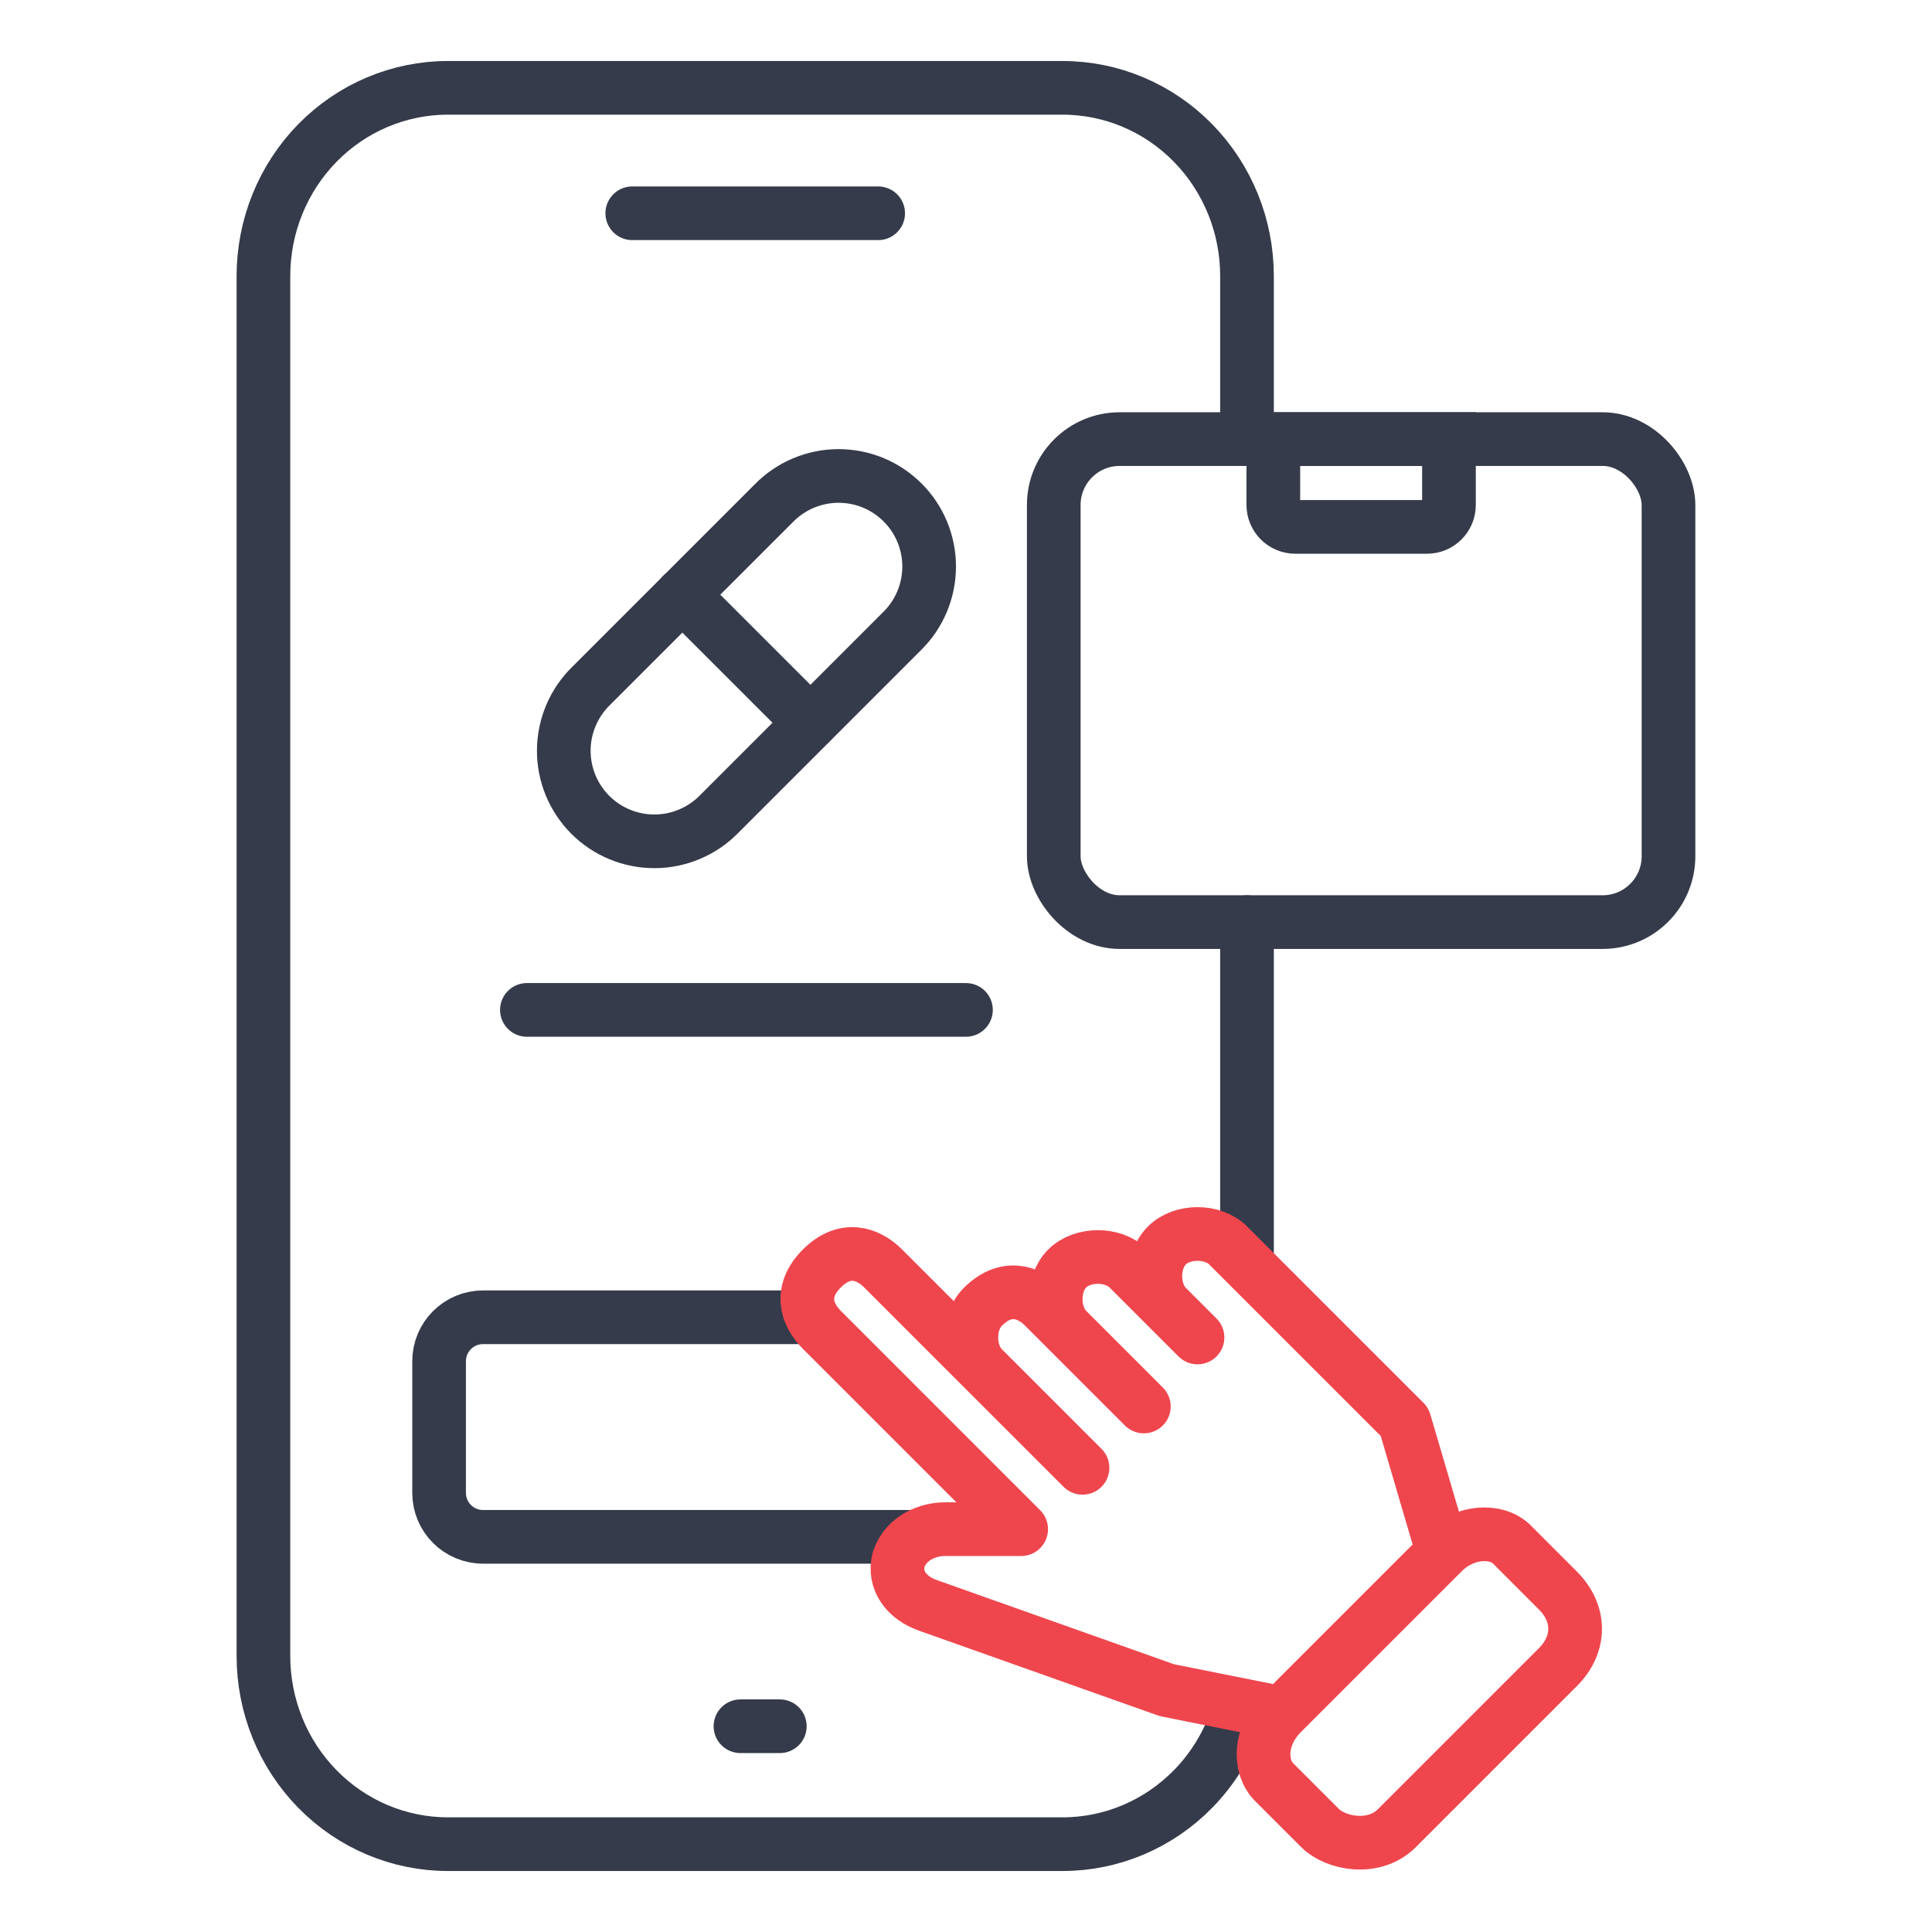
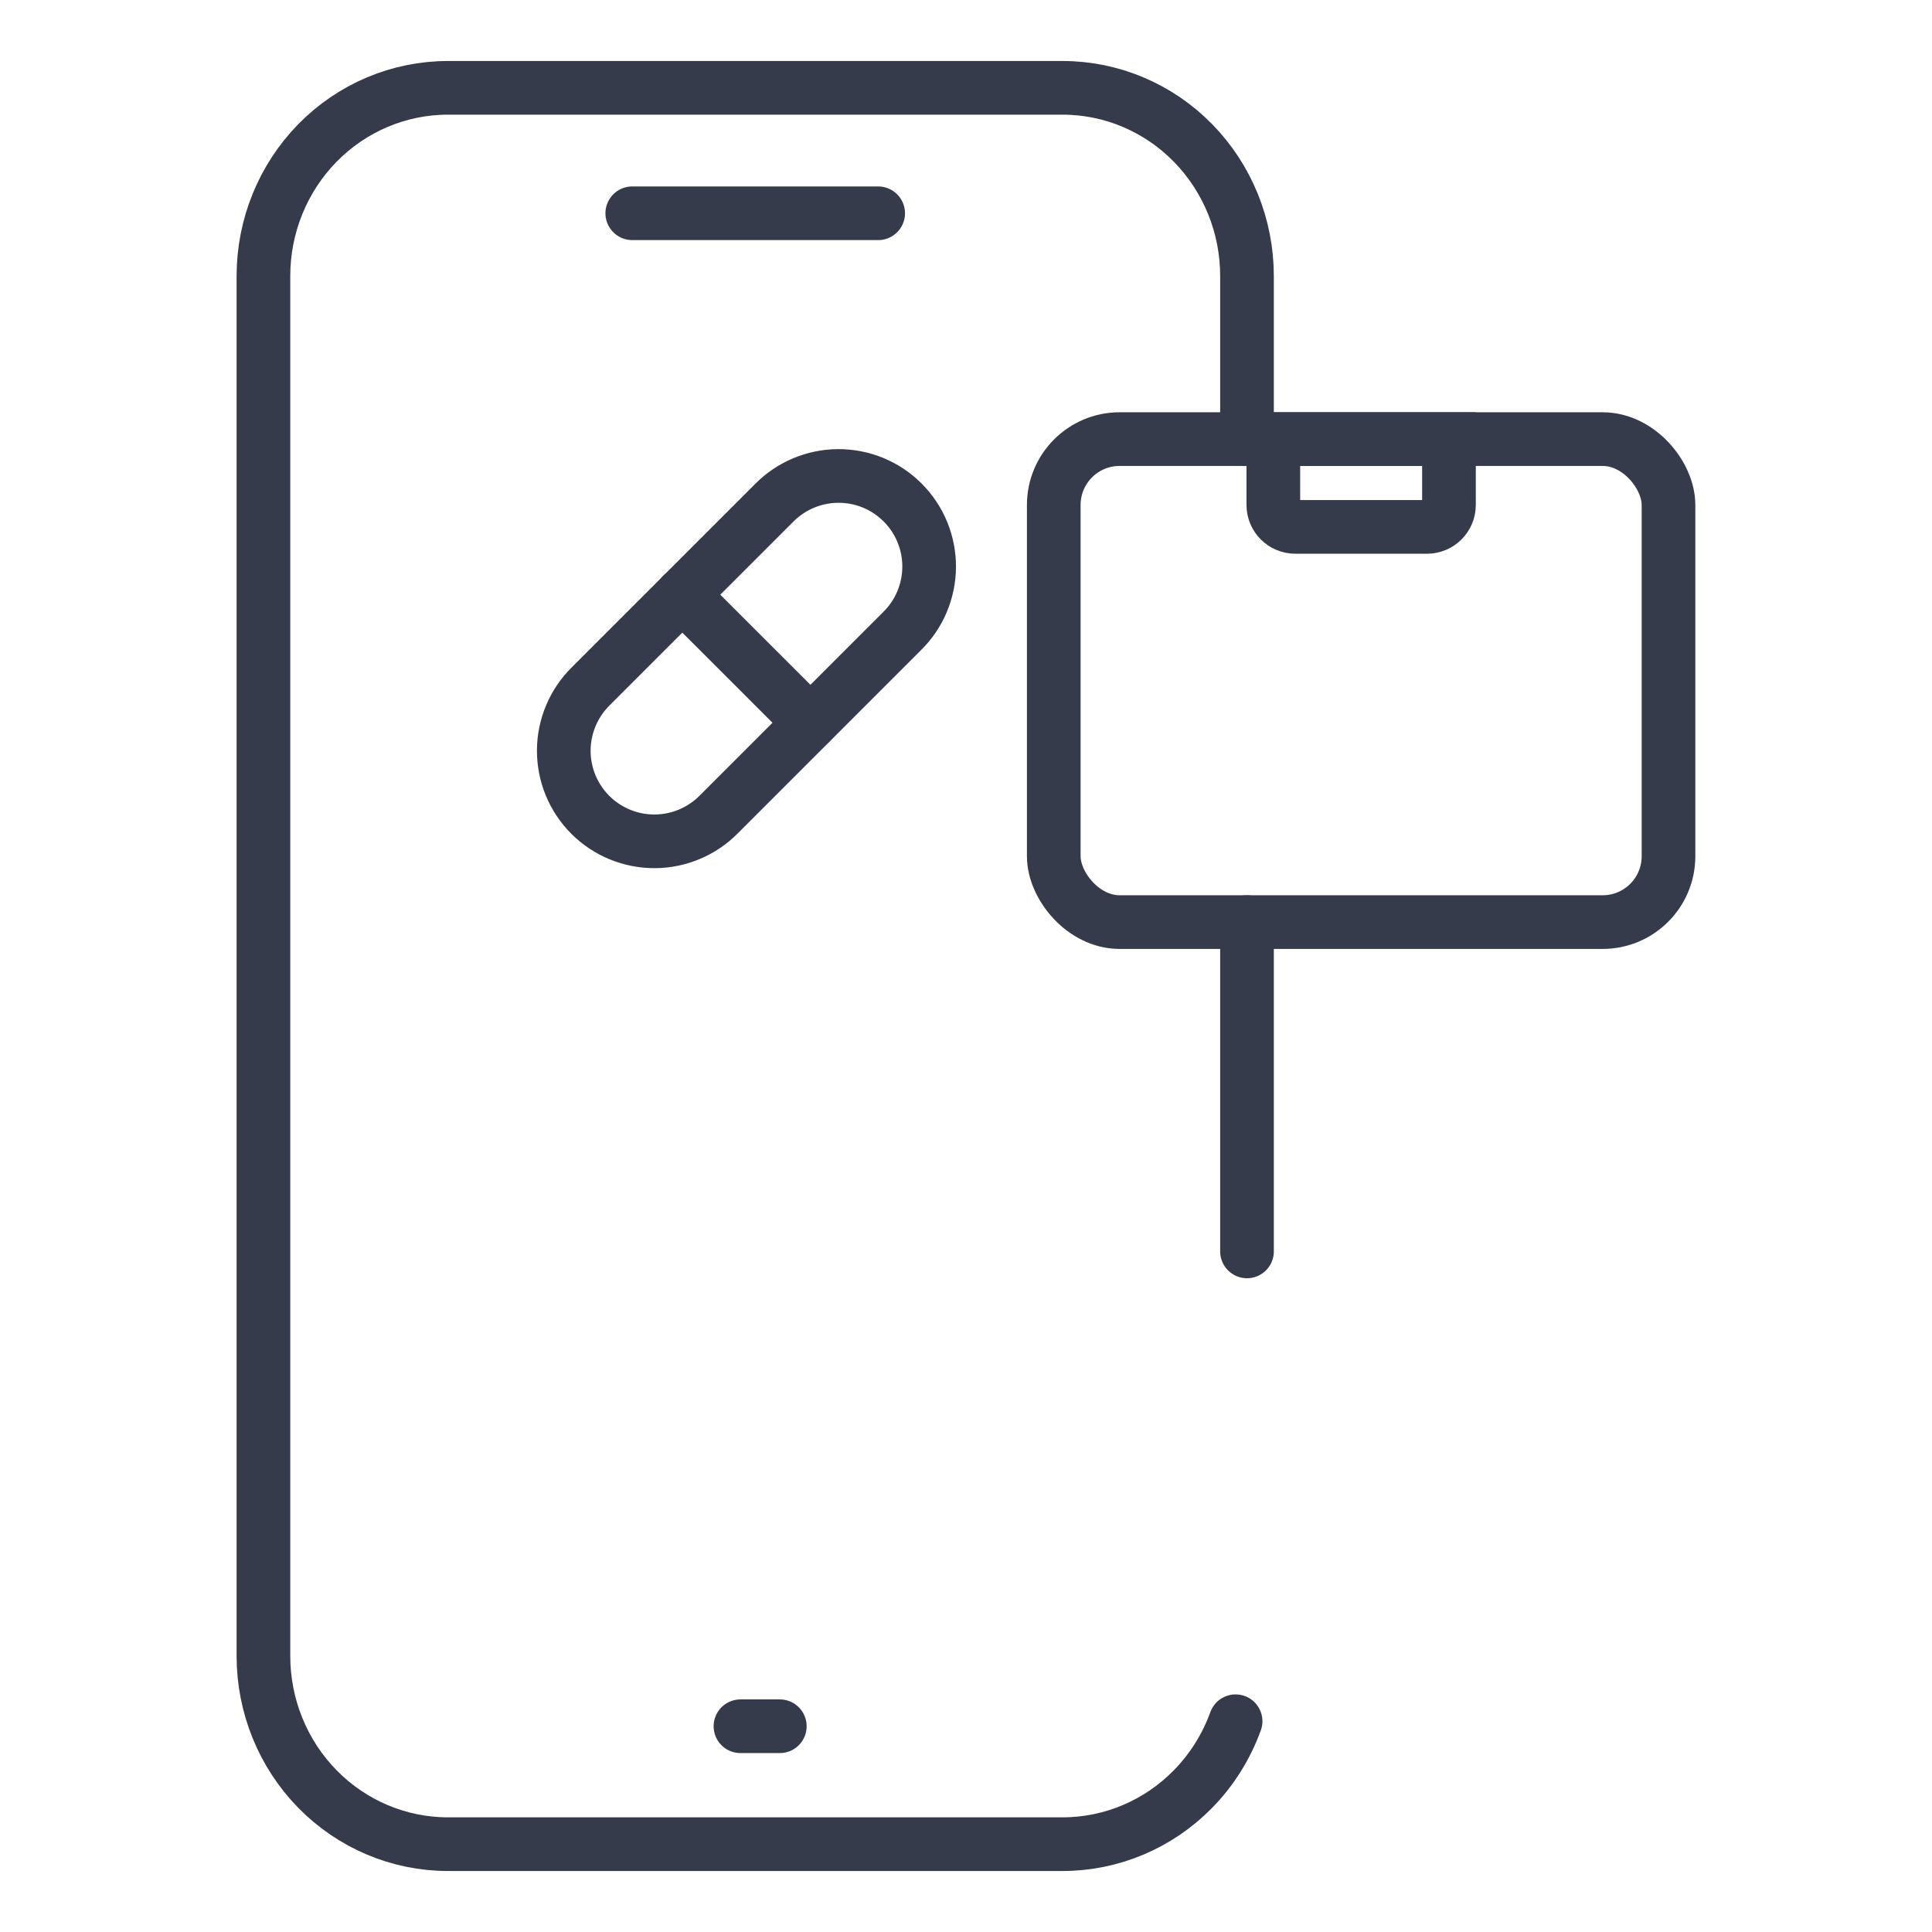
<svg xmlns="http://www.w3.org/2000/svg" width="54" height="54" viewBox="0 0 54 54" fill="none">
  <g clip-path="url(#clip0_2568_1376)">
-     <path d="M22.705 36.818H13.501C12.823 36.818 12.273 37.368 12.273 38.046V41.727C12.273 42.405 12.823 42.955 13.501 42.955H25.773" stroke="#353B4A" stroke-width="1.5" />
    <path d="M17.672 5.961H24.545M20.696 48.249H21.796M34.854 12.273V7.714C34.854 6.319 34.311 4.982 33.344 3.995C32.378 3.009 31.067 2.455 29.7 2.455H24.545H17.672H12.518C11.151 2.455 9.84 3.009 8.873 3.995C7.906 4.982 7.363 6.319 7.363 7.714V46.286C7.363 47.681 7.906 49.019 8.873 50.005C9.84 50.991 11.151 51.545 12.518 51.545H29.7C31.067 51.545 32.378 50.991 33.344 50.005C33.876 49.463 34.279 48.814 34.535 48.109M34.854 25.773V34.977" stroke="#353B4A" stroke-width="1.5" stroke-linecap="round" stroke-linejoin="round" />
-     <path d="M35.829 47.884C35.186 48.527 35.186 49.384 35.614 49.813L36.9 51.098C37.329 51.527 38.4 51.741 39.043 51.098L43.543 46.598C44.186 45.955 44.186 45.098 43.543 44.455L42.258 43.169C41.829 42.741 40.932 42.78 40.329 43.384M35.829 47.884L32.614 47.241L25.971 44.883C25.328 44.669 24.974 44.166 25.114 43.598C25.327 42.956 25.971 42.741 26.399 42.741L28.542 42.741L22.971 37.169C22.542 36.74 22.327 36.098 22.971 35.455C23.613 34.812 24.256 35.026 24.685 35.455L27.471 38.24M35.829 47.884L40.329 43.384M30.257 41.026L27.471 38.24M27.471 38.24C27.042 37.812 27.042 36.955 27.471 36.526C28.113 35.884 28.757 36.097 29.185 36.526L29.828 37.169M31.971 39.312L29.828 37.169M29.828 37.169C29.4 36.74 29.399 35.884 29.828 35.455C30.256 35.027 31.114 35.026 31.543 35.455L32.614 36.526M33.471 37.383L32.614 36.526M32.614 36.526C32.185 36.097 32.185 35.241 32.614 34.812C33.043 34.382 33.9 34.383 34.328 34.812L39.257 39.74L40.329 43.384" stroke="#EF464E" stroke-width="1.5" stroke-linecap="round" stroke-linejoin="round" />
    <path d="M20.097 22.756L25.211 17.642C25.45 17.408 25.64 17.129 25.77 16.821C25.9 16.513 25.968 16.182 25.97 15.847C25.972 15.513 25.907 15.181 25.78 14.872C25.653 14.562 25.465 14.281 25.229 14.045C24.992 13.808 24.711 13.621 24.402 13.493C24.092 13.366 23.761 13.302 23.426 13.303C23.091 13.305 22.761 13.373 22.453 13.503C22.144 13.634 21.865 13.824 21.631 14.063L16.517 19.176C16.278 19.411 16.088 19.69 15.958 19.998C15.828 20.306 15.759 20.637 15.758 20.971C15.756 21.306 15.821 21.638 15.948 21.947C16.075 22.256 16.263 22.538 16.499 22.774C16.736 23.011 17.017 23.198 17.326 23.325C17.636 23.453 17.967 23.517 18.302 23.515C18.636 23.514 18.967 23.446 19.275 23.315C19.584 23.185 19.863 22.995 20.097 22.756Z" stroke="#353B4A" stroke-width="1.5" stroke-linecap="round" stroke-linejoin="round" />
    <path d="M19.07 16.62L22.65 20.199" stroke="#353B4A" stroke-width="1.5" stroke-linecap="round" stroke-linejoin="round" />
-     <path d="M14.727 28.227H26.999" stroke="#353B4A" stroke-width="1.5" stroke-linecap="round" />
    <rect x="29.453" y="12.273" width="17.182" height="13.5" rx="1.841" stroke="#353B4A" stroke-width="1.5" />
-     <path d="M35.59 12.273H40.499V14.114C40.499 14.453 40.224 14.727 39.885 14.727H36.203C35.865 14.727 35.59 14.453 35.59 14.114V12.273Z" stroke="#353B4A" stroke-width="1.5" />
+     <path d="M35.59 12.273H40.499V14.114C40.499 14.453 40.224 14.727 39.885 14.727H36.203C35.865 14.727 35.59 14.453 35.59 14.114Z" stroke="#353B4A" stroke-width="1.5" />
  </g>
  <defs>
    <clipPath id="clip0_2568_1376">
      <rect width="54" height="54" fill="white" />
    </clipPath>
  </defs>
</svg>